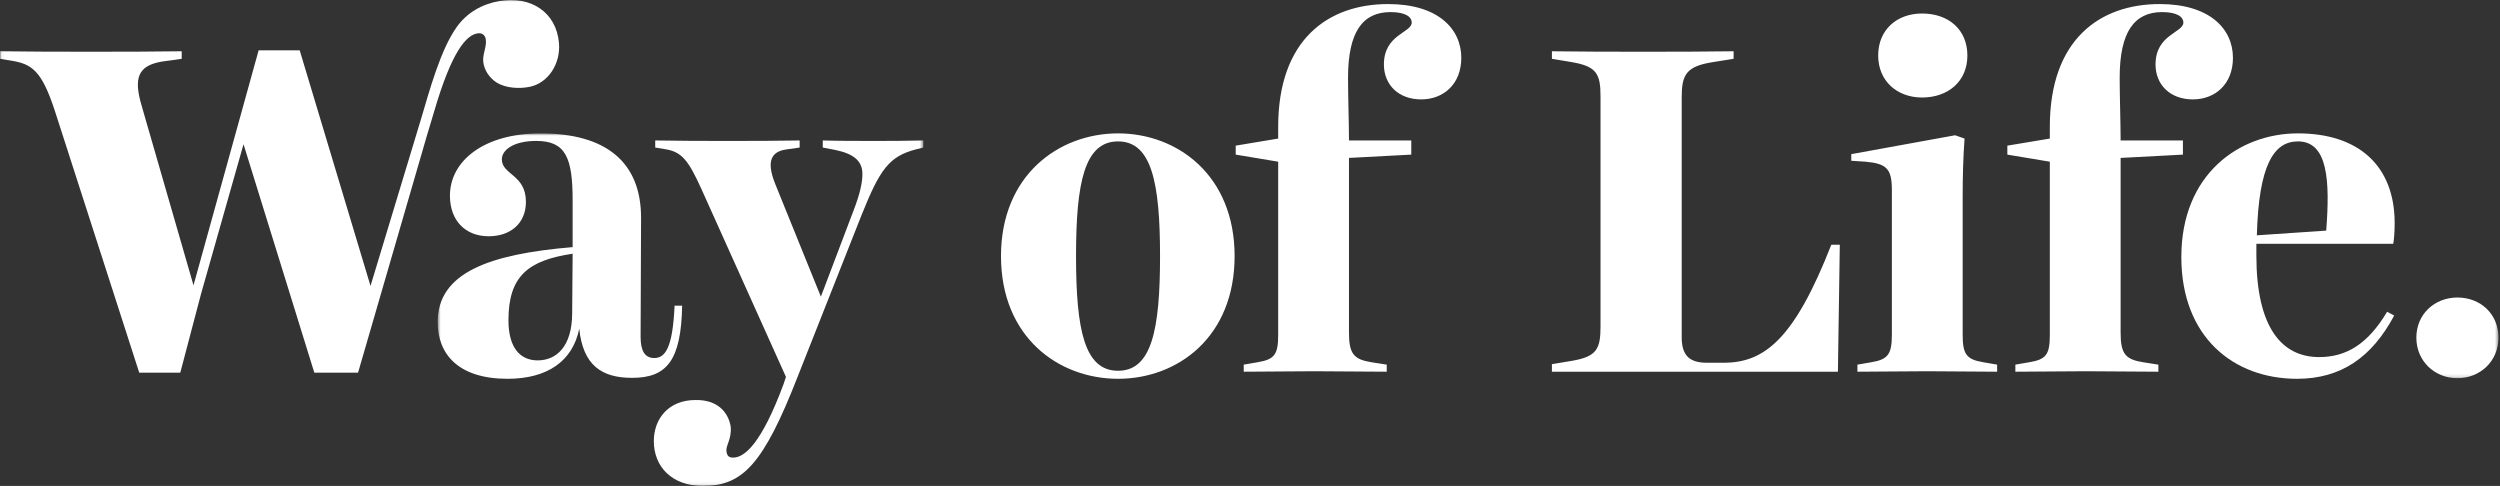
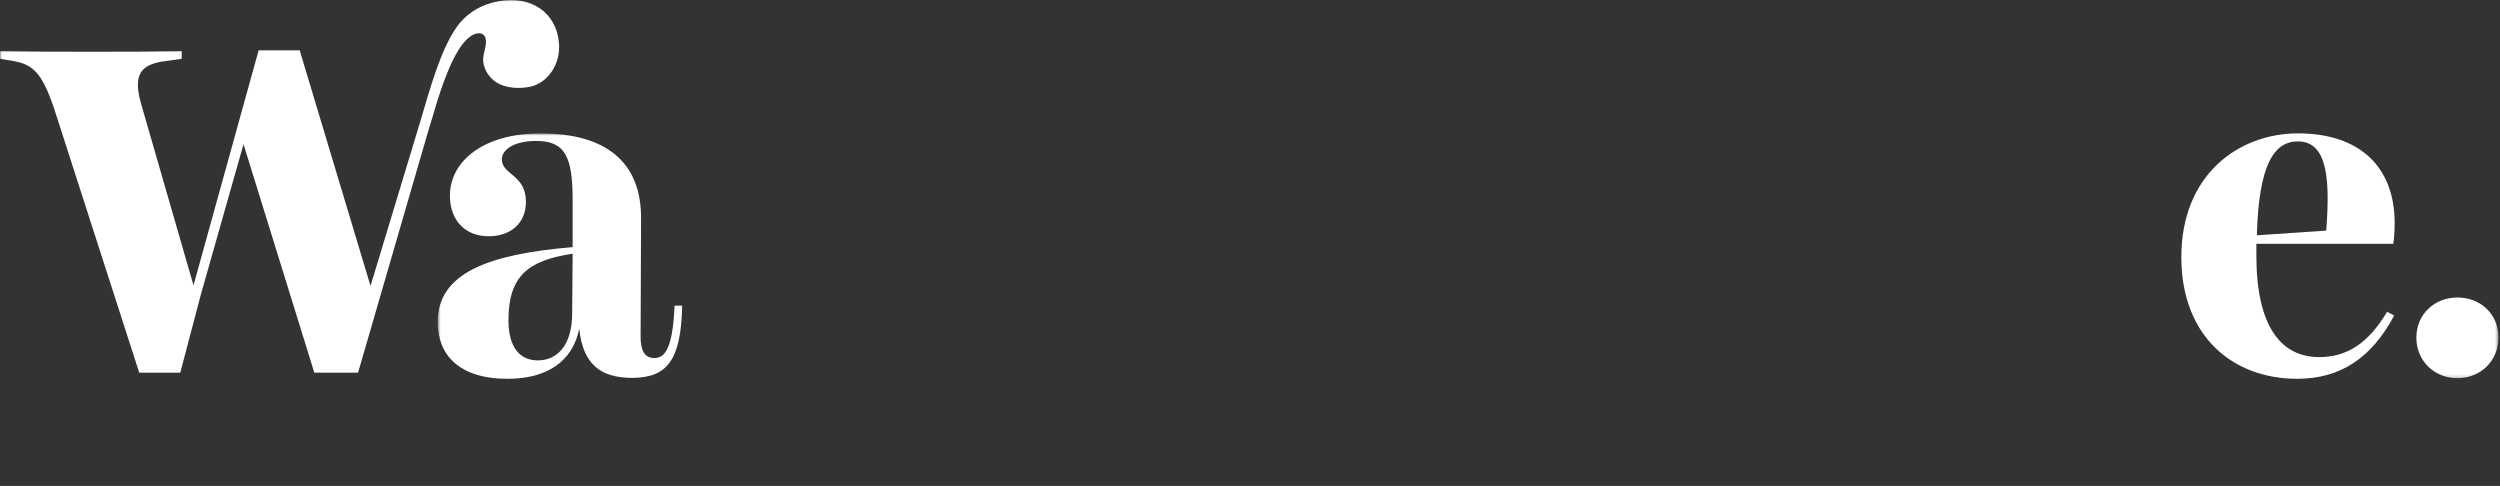
<svg xmlns="http://www.w3.org/2000/svg" xmlns:xlink="http://www.w3.org/1999/xlink" width="746" height="145">
  <rect width="100%" height="100%" fill="#333333" stroke="none" />
  <defs>
    <path id="a" d="M.598.8h144.915v105.14H.598z" />
    <path id="c" d="M.06.004h745.484v112.854H.06z" />
  </defs>
  <g fill="none" fill-rule="evenodd">
    <g transform="translate(130 39)">
      <mask id="b" fill="#fff">
        <use xlink:href="#a" />
      </mask>
      <path fill="#ffffff" d="M40.734 54.456l.141-17.744c-13.238 1.971-19.153 6.619-19.153 19.857 0 7.886 3.24 11.971 8.732 11.971 5.633 0 10.28-4.226 10.28-14.084zm2.113 4.648c-1.972 9.717-9.577 14.928-21.406 14.928C6.653 74.032.598 66.568.598 57.133c0-14.647 15.069-20.281 40.277-22.393V20.798c0-12.815-2.112-17.744-10.844-17.744-6.759 0-10.28 2.675-10.28 5.492 0 4.647 7.182 4.507 7.182 12.675 0 6.478-4.647 10.28-11.126 10.28-6.9 0-11.548-4.647-11.548-12.112C4.259 9.109 14.258.8 31.299.8c19.575 0 29.996 8.591 29.996 25.209 0 3.379-.14 33.095-.14 35.489 0 4.224 1.267 6.337 4.084 6.337 3.239 0 5.492-2.957 6.056-15.632h2.252C73.266 68.68 68.9 73.75 58.62 73.75c-9.154 0-14.647-3.802-15.773-14.646z" mask="url(#b)" />
-       <path fill="#ffffff" d="M79.745 106c-9.295 0-14.646-5.774-14.646-13.378 0-6.619 4.365-12.253 12.393-12.253 6.478-.141 9.858 3.521 10.562 8.027.282 3.803-1.549 5.492-1.268 7.323.141 1.268.705 1.832 1.972 1.832 3.38 0 8.45-4.084 15.069-21.97l.704-2.112-25.349-56.332C75.52 9.109 73.548 6.433 68.901 5.588l-3.38-.563V2.912c7.323.142 14.505.142 21.829.142 7.182 0 14.083 0 21.265-.141v2.112l-3.943.563c-5.211.705-5.774 4.366-3.239 10.563l13.519 33.376 9.718-25.631c1.971-5.07 2.675-8.449 2.675-10.984 0-3.943-2.675-6.056-8.168-7.183l-3.661-.704V2.912c4.929.142 9.999.142 14.928.142 5.07 0 9.999 0 15.069-.142v2.113l-2.254.563c-8.027 2.113-10.703 6.056-16.054 19.294l-19.153 48.445C97.771 99.663 91.575 106 79.745 106" mask="url(#b)" />
    </g>
-     <path fill="#ffffff" d="M333.623 110.637c9.999 0 12.534-12.111 12.534-34.221 0-21.969-2.535-34.222-12.534-34.222s-12.534 12.253-12.534 34.222c0 22.11 2.535 34.221 12.534 34.221zm0 2.395c-17.745 0-34.926-12.394-34.926-36.616 0-24.082 17.181-36.616 34.926-36.616 17.744 0 34.785 12.534 34.785 36.616 0 24.222-17.041 36.616-34.785 36.616zM413.8 110.92c-7.323 0-14.504-.142-21.687-.142-7.323 0-13.66.142-20.984.142v-2.114l4.084-.703c5.21-.845 6.197-2.394 6.197-8.309V48.25l-12.675-2.112v-2.676l12.675-2.113v-3.521c0-26.053 14.927-36.615 32.813-36.615 14.787 0 21.828 7.323 21.828 16.054 0 7.746-5.21 12.393-11.97 12.393-6.76 0-11.125-4.365-11.125-10.421 0-9.013 8.308-9.436 8.308-12.534 0-1.549-1.689-3.098-6.337-3.098-8.309 0-12.674 5.915-12.674 19.575 0 5.774.281 13.238.281 18.731h18.59v4.225l-18.59.985V99.23c0 6.338 1.408 8.028 6.76 8.873l4.506.703v2.114M463.089 108.666l5.915-.986c7.464-1.267 8.591-3.52 8.591-10.281V28.815c0-6.76-1.127-9.012-8.591-10.28l-5.915-.986v-2.253c9.295.14 18.027.14 27.181.14 9.294 0 17.885 0 27.039-.14v2.253l-6.197.986c-8.026 1.268-9.294 3.802-9.294 10.562v71.541c0 5.353 2.253 7.605 7.464 7.605h5.069c12.253 0 21.125-7.182 32.11-35.207h2.535l-.564 37.884h-85.343v-2.254M573.547 29.097c-7.463 0-13.097-4.929-13.097-12.534 0-7.745 5.634-12.533 13.097-12.533 7.886 0 13.52 4.788 13.52 12.533 0 7.746-5.774 12.534-13.52 12.534zm-19.294 79.709l4.084-.703c5.211-.845 6.197-2.535 6.197-8.45V56.7c0-6.337-1.549-7.887-7.887-8.45l-4.225-.281v-1.972l30.983-5.633 2.816.985c-.422 5.774-.562 11.408-.562 17.463v40.982c0 5.774.985 7.464 6.196 8.309l4.084.703v2.114c-7.323 0-13.66-.142-20.843-.142-7.182 0-13.66.142-20.843.142v-2.114zM644.058 110.92c-7.323 0-14.506-.142-21.687-.142-7.324 0-13.661.142-20.985.142v-2.114l4.085-.703c5.21-.845 6.196-2.394 6.196-8.309V48.25l-12.674-2.112v-2.676l12.674-2.113v-3.521c0-26.053 14.928-36.615 32.813-36.615 14.788 0 21.829 7.323 21.829 16.054 0 7.746-5.211 12.393-11.971 12.393-6.759 0-11.126-4.365-11.126-10.421 0-9.013 8.31-9.436 8.31-12.534 0-1.549-1.689-3.098-6.338-3.098-8.308 0-12.674 5.915-12.674 19.575 0 5.774.282 13.238.282 18.731h18.589v4.225l-18.589.985V99.23c0 6.338 1.408 8.028 6.759 8.873l4.507.703v2.114" />
    <path fill="#ffffff" d="M673.443 70.22l20.701-1.409c1.127-14.787.564-26.617-8.449-26.617-7.183 0-11.69 7.042-12.252 28.026zm11.97 42.812c-18.871 0-34.503-12.394-34.503-36.335 0-24.785 17.322-36.897 34.785-36.897 18.308 0 28.87 9.858 28.87 26.758 0 2.394-.141 4.647-.423 6.196h-40.841v3.521c0 21.266 7.465 30.278 18.731 30.278 8.027 0 14.506-3.802 20.28-13.519l2.112 1.127c-6.619 12.392-15.773 18.871-29.011 18.871z" />
    <mask id="d" fill="#fff">
      <use xlink:href="#c" />
    </mask>
    <path fill="#ffffff" d="M733.292 112.858c-6.76 0-12.252-5.069-12.252-12.111 0-7.042 5.492-11.971 12.252-11.971 6.901 0 12.252 4.929 12.252 11.971s-5.493 12.111-12.252 12.111M166.803 12.881c-.766-9.246-8.439-14.23-17.847-12.557-5.144.915-9.683 3.462-12.78 7.892-4.747 6.791-7.879 18.35-10.586 27.441l-15.024 49.652-.015-.021-21.124-70.274H77.175L57.74 85.147 42.249 31.492c-2.394-8.169-1.127-11.831 5.915-13.098l6.055-.845v-2.253c-9.012.14-18.026.14-27.039.14-9.013 0-18.167 0-27.18-.14v2.253l4.225.704C10.28 19.38 12.957 22.197 16.9 34.73l24.645 76.471h12.252l6.197-23.519 12.674-44.643 21.125 68.162h13.052l20.472-70.487 2.297-7.652c5.073-17.319 9.468-22.886 13.203-23.139.886-.06 1.871.41 2.116 1.661.43 2.196-.969 4.512-.732 6.81.26 2.522 1.844 4.864 3.966 6.211 2.749 1.745 6.941 1.963 10.118 1.252 5.253-1.177 9.033-6.761 8.518-12.976" mask="url(#d)" />
  </g>
</svg>